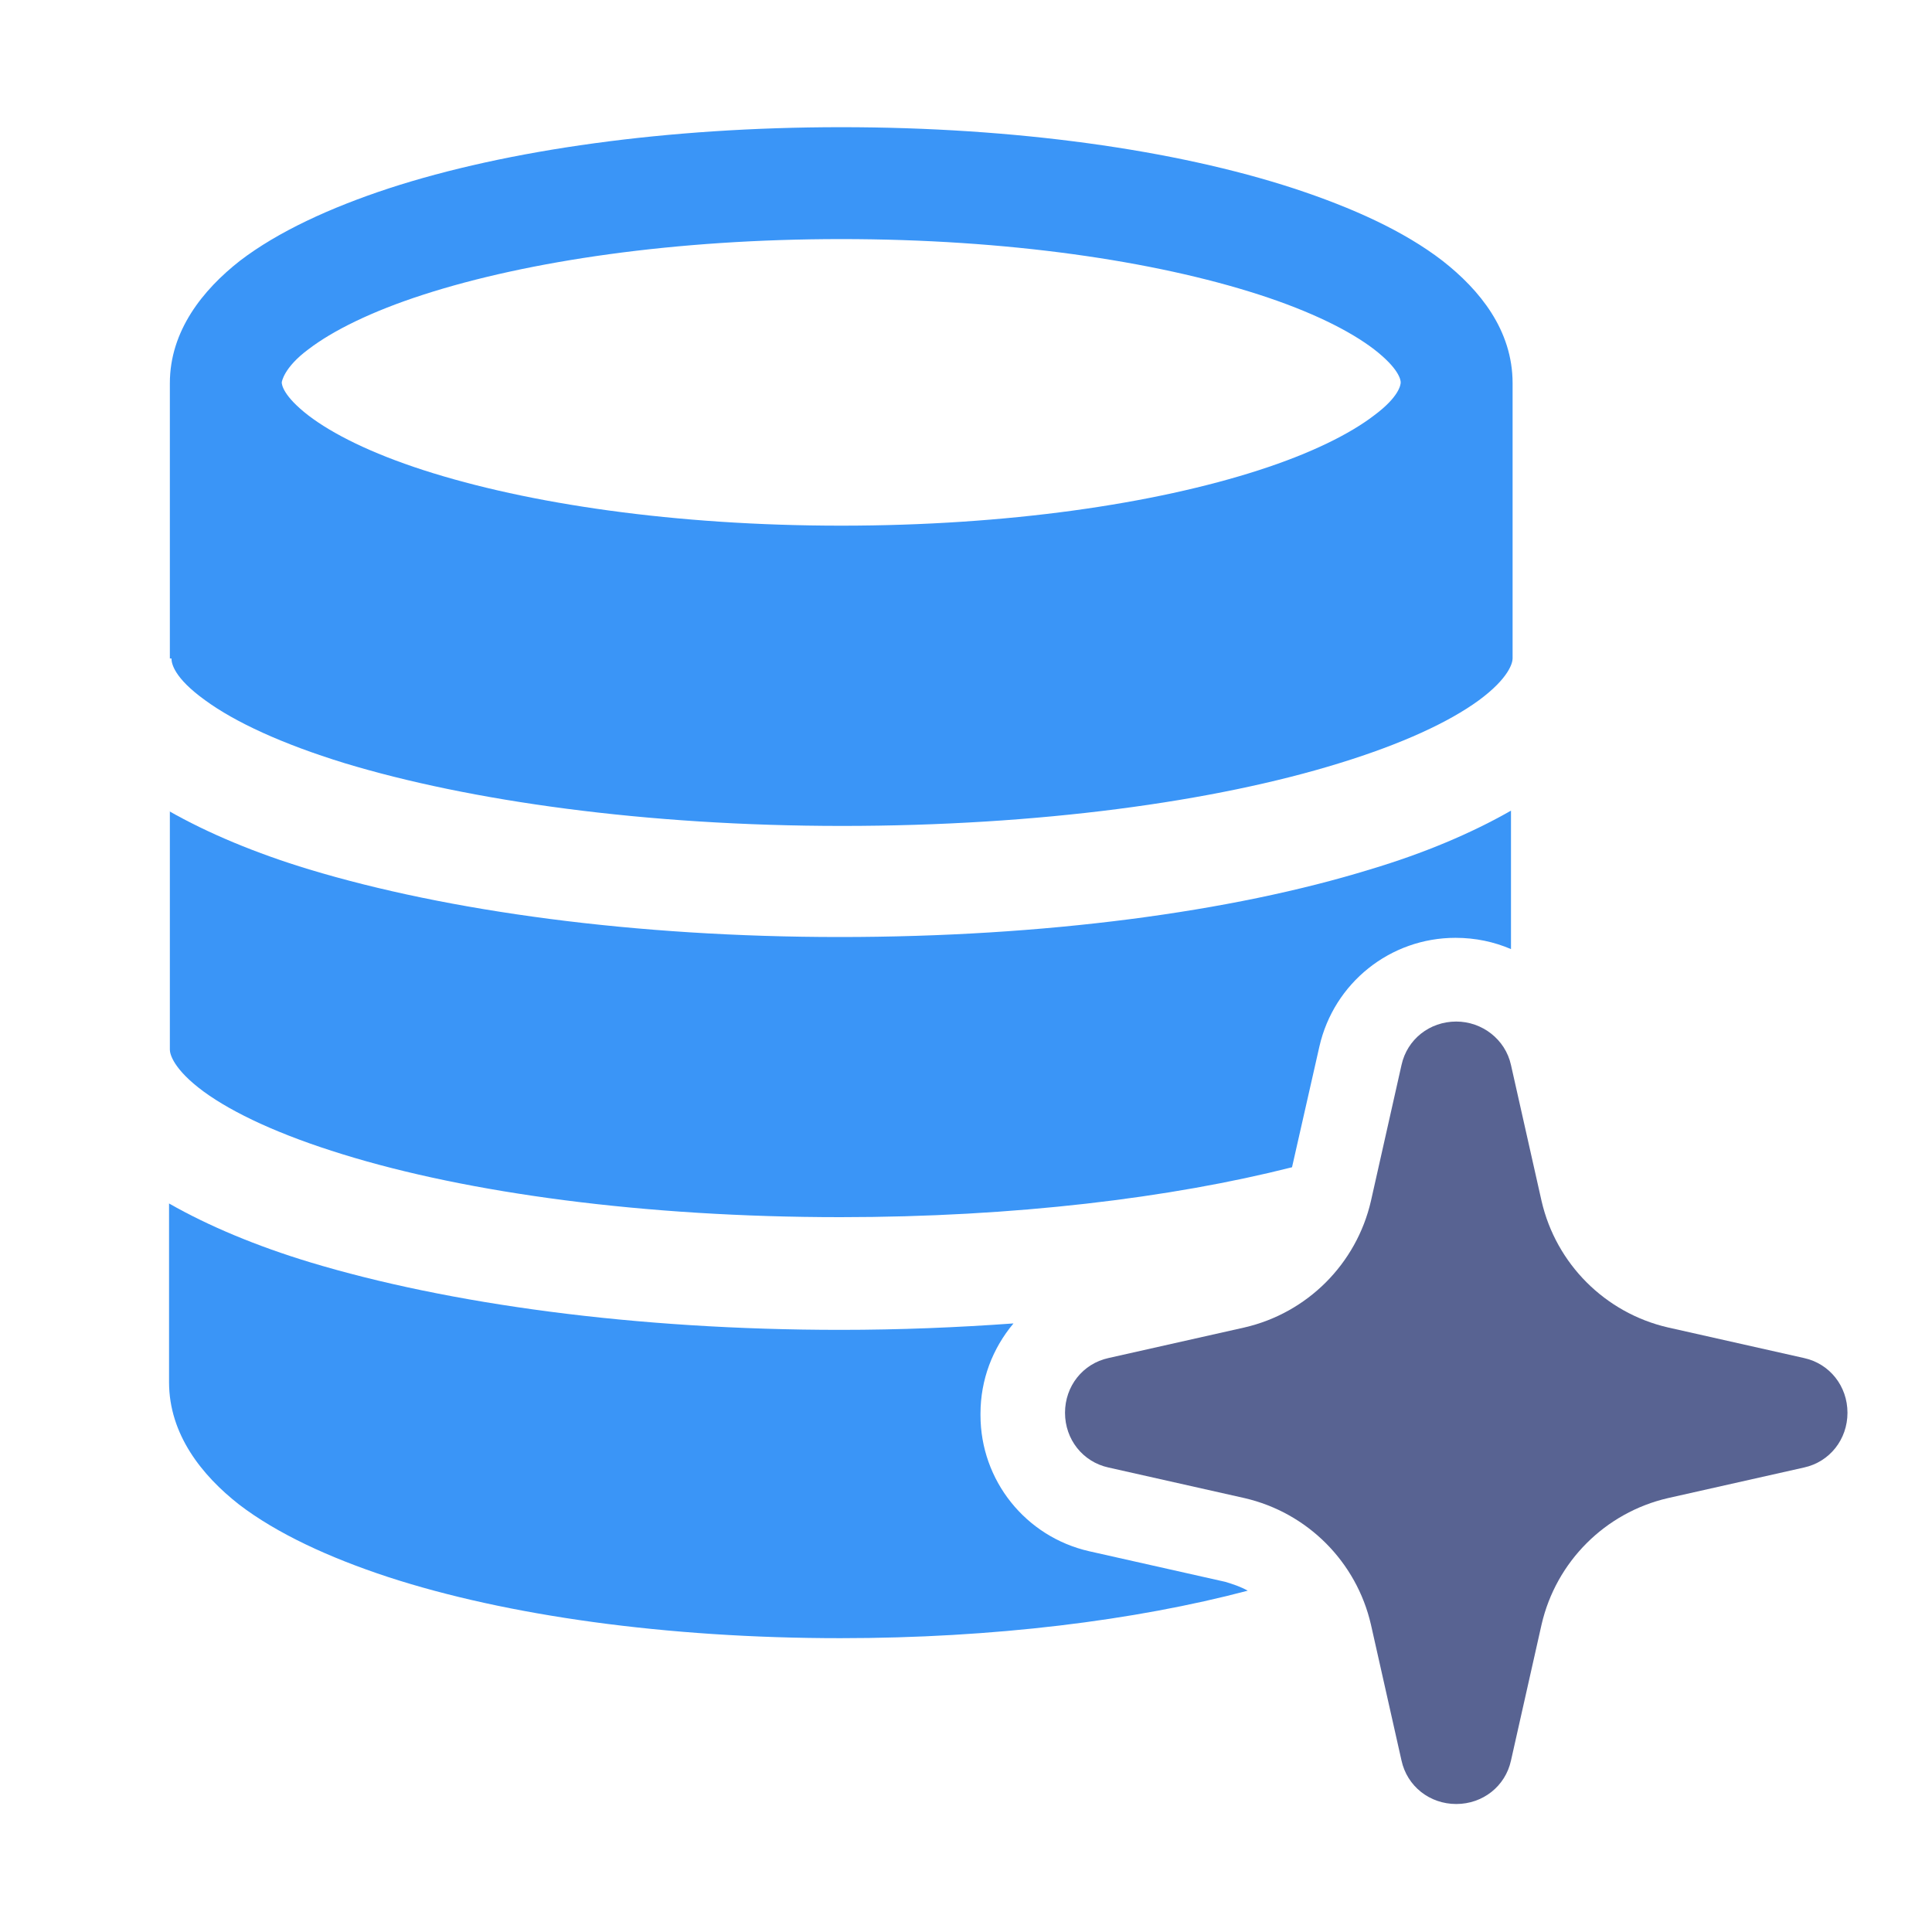
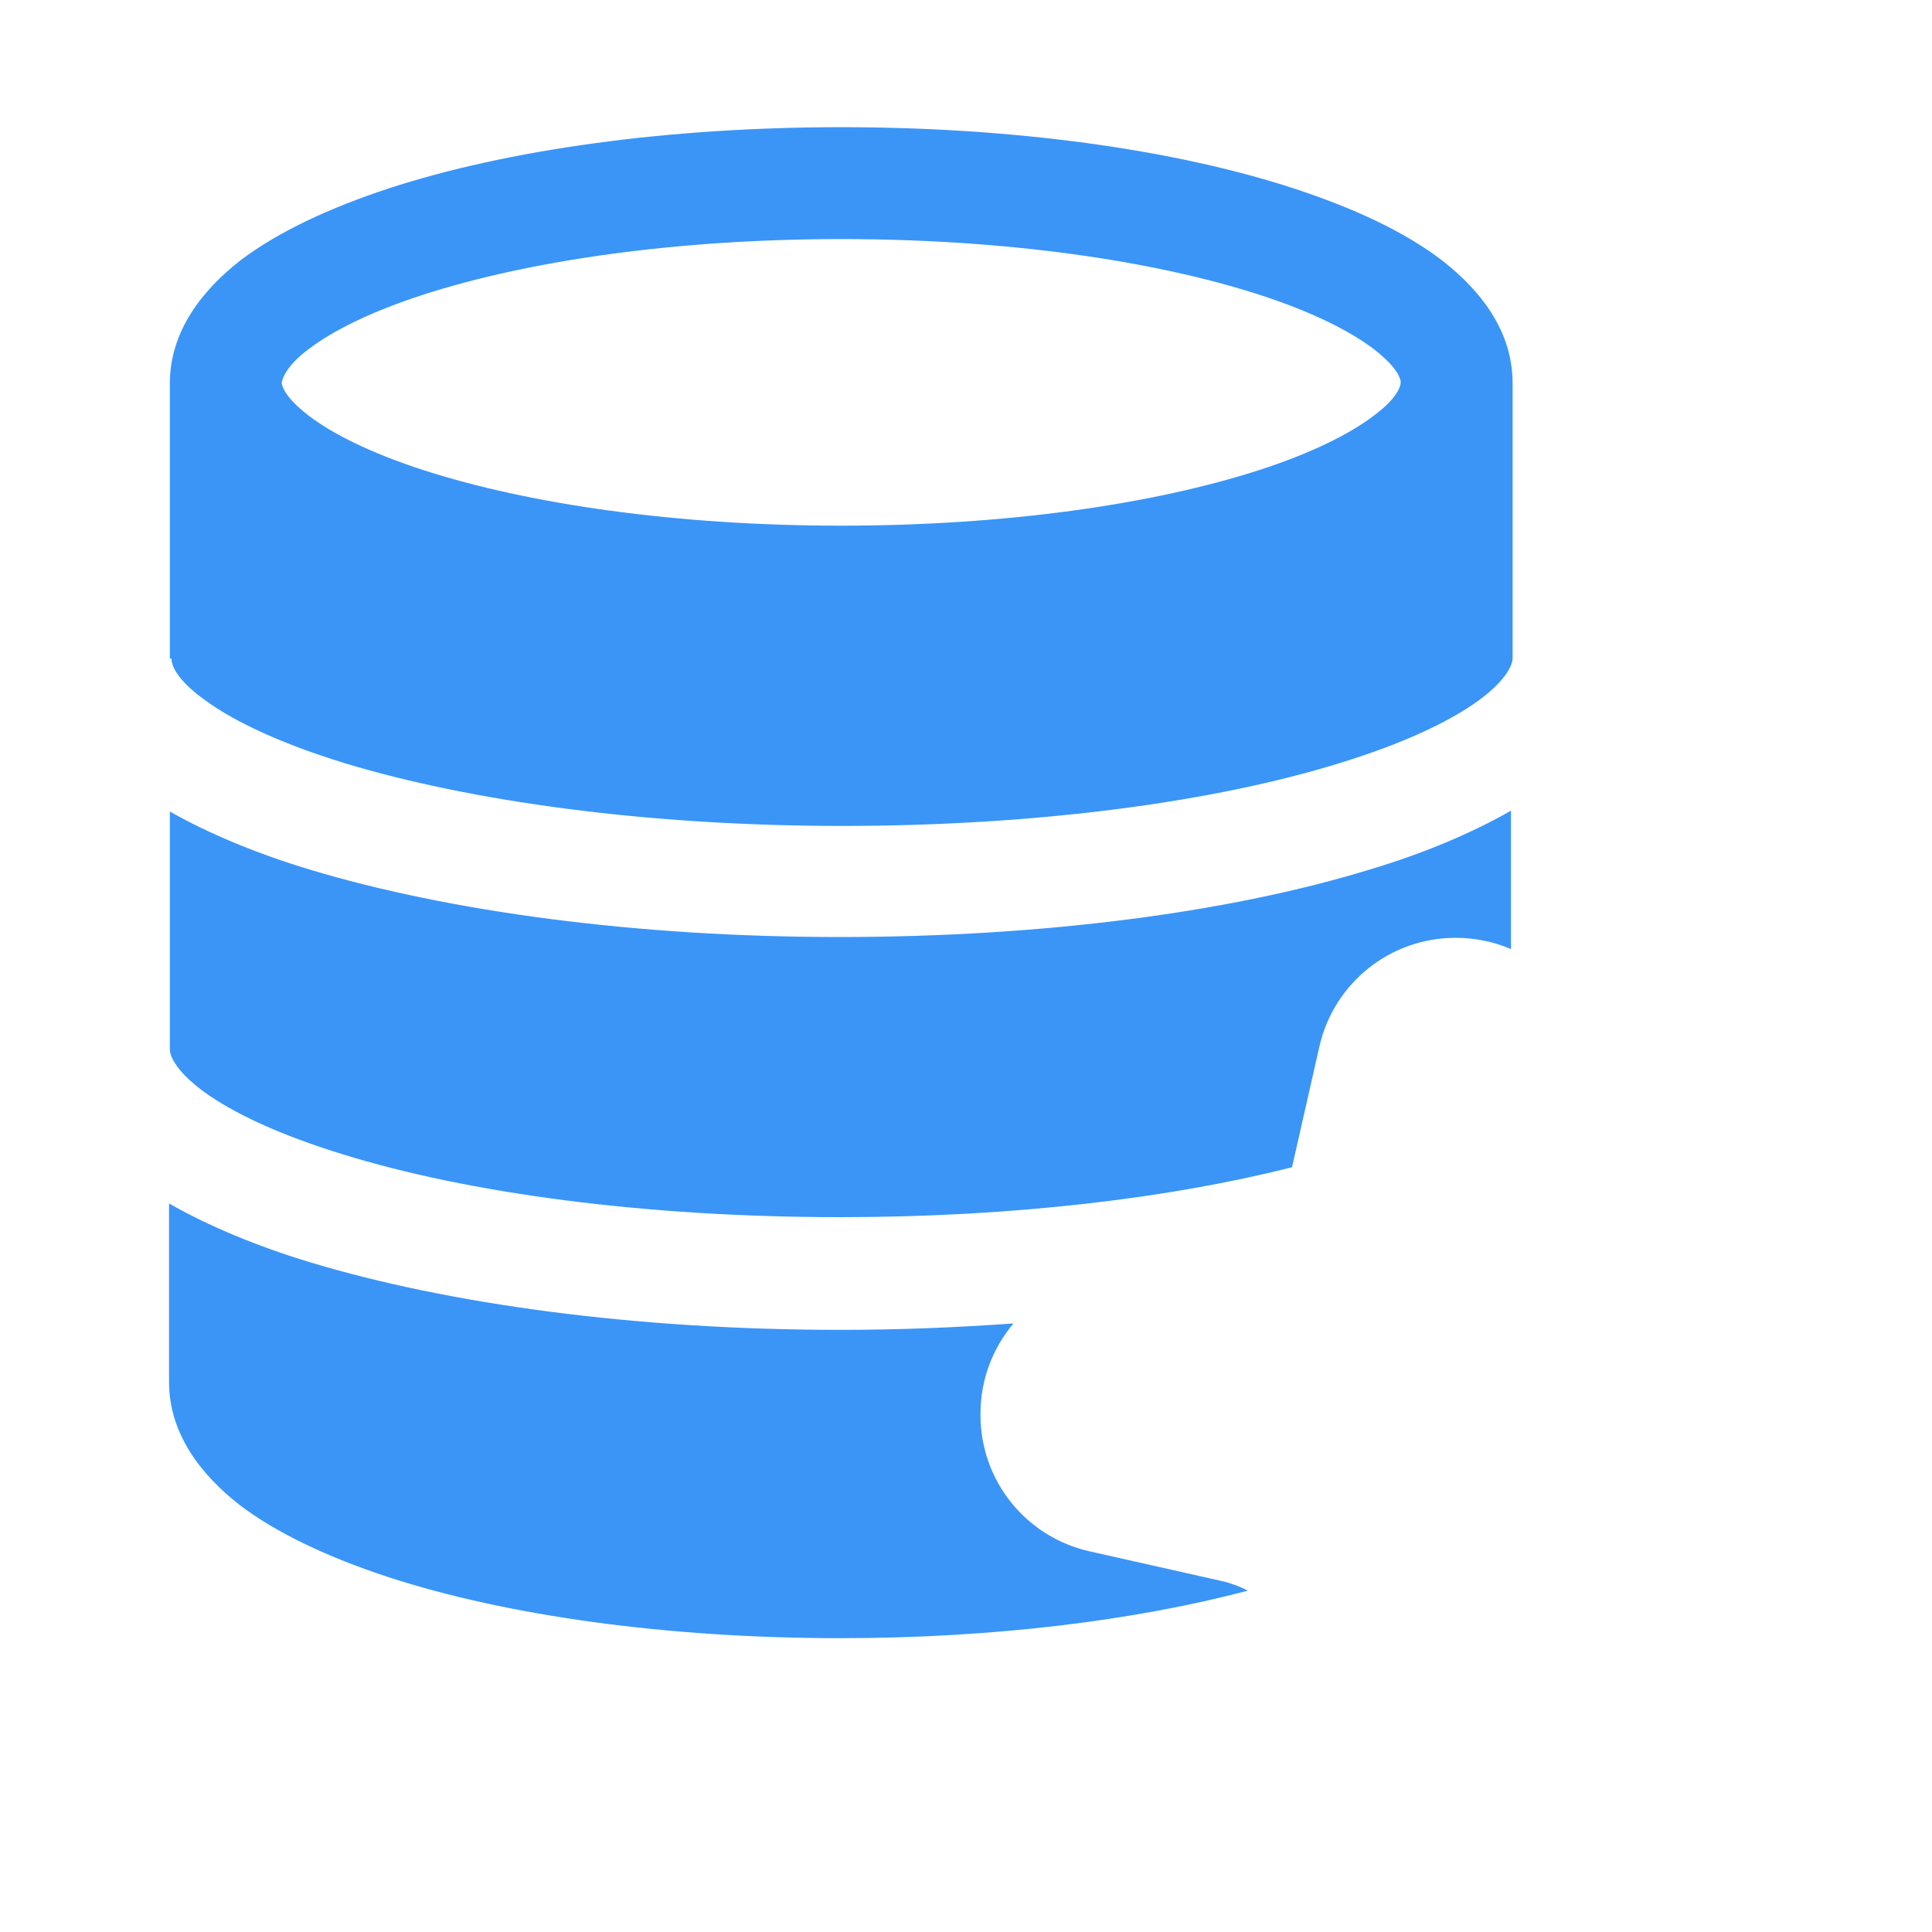
<svg xmlns="http://www.w3.org/2000/svg" id="Layer_1" data-name="Layer 1" viewBox="0 0 24 24">
  <defs>
    <style>
      .cls-1, .cls-2 {
        fill: #3a95f7;
      }

      .cls-2 {
        fill-rule: evenodd;
      }

      .cls-3 {
        fill: #586392;
      }
    </style>
  </defs>
-   <path class="cls-2" d="M2.11,8.18v-3.42c0-.65.41-1.16.87-1.52.47-.36,1.12-.66,1.85-.9,1.47-.48,3.46-.76,5.62-.76s4.15.28,5.62.76c.73.24,1.37.53,1.85.9.46.36.87.86.87,1.52v3.42c0,.05-.04.24-.42.52-.37.27-.95.54-1.73.78-1.55.48-3.74.78-6.18.78s-4.63-.31-6.18-.78c-.78-.24-1.36-.51-1.73-.78-.39-.28-.42-.46-.42-.52ZM3.5,4.75s.02-.18.33-.41c.3-.23.78-.47,1.43-.68,1.3-.42,3.13-.69,5.19-.69s3.89.27,5.19.69c.65.21,1.13.45,1.43.68.31.24.33.38.33.41s-.02.18-.33.41c-.3.23-.78.47-1.43.68-1.3.42-3.13.69-5.19.69s-3.89-.27-5.19-.69c-.65-.21-1.13-.45-1.43-.68-.31-.24-.33-.38-.33-.41Z" />
+   <path class="cls-2" d="M2.11,8.18v-3.42c0-.65.41-1.16.87-1.52.47-.36,1.12-.66,1.85-.9,1.47-.48,3.46-.76,5.62-.76s4.15.28,5.62.76c.73.24,1.37.53,1.85.9.46.36.87.86.87,1.52v3.42c0,.05-.04.24-.42.52-.37.27-.95.54-1.73.78-1.55.48-3.74.78-6.18.78s-4.63-.31-6.18-.78c-.78-.24-1.36-.51-1.73-.78-.39-.28-.42-.46-.42-.52ZM3.5,4.75s.02-.18.33-.41c.3-.23.78-.47,1.43-.68,1.3-.42,3.13-.69,5.19-.69s3.89.27,5.19.69c.65.21,1.13.45,1.43.68.31.24.33.38.33.41s-.02.18-.33.41c-.3.23-.78.47-1.43.68-1.3.42-3.13.69-5.19.69s-3.89-.27-5.19-.69c-.65-.21-1.13-.45-1.43-.68-.31-.24-.33-.38-.33-.41" />
  <path class="cls-1" d="M2.11,10.08v2.96c0,.05.04.24.42.52.37.27.95.54,1.73.78,1.55.48,3.74.78,6.18.78,2.16,0,4.11-.24,5.61-.62l.34-1.5c.18-.79.88-1.35,1.69-1.35.25,0,.48.05.69.14v-1.72c-.49.28-1.08.53-1.75.73-1.72.53-4.05.84-6.59.84s-4.87-.32-6.59-.84c-.66-.2-1.26-.45-1.75-.73Z" />
  <path class="cls-1" d="M12.18,17.56c0-.42.15-.81.41-1.12-.69.05-1.41.08-2.15.08-2.54,0-4.87-.32-6.59-.84-.66-.2-1.26-.45-1.75-.73v2.22c0,.65.41,1.16.87,1.52.47.36,1.12.66,1.85.9,1.47.48,3.46.76,5.62.76,1.9,0,3.66-.22,5.06-.59-.09-.05-.18-.08-.28-.11l-1.69-.38c-.79-.18-1.35-.88-1.35-1.69Z" />
-   <path class="cls-3" d="M18.09,12.69c.32,0,.61.22.68.54l.38,1.69c.18.78.79,1.39,1.57,1.57l1.69.38c.32.07.54.35.54.68s-.22.61-.54.68l-1.69.38c-.78.18-1.39.79-1.57,1.57l-.38,1.69c-.07.32-.35.54-.68.54s-.61-.22-.68-.54l-.38-1.69c-.18-.78-.79-1.39-1.57-1.57l-1.69-.38c-.32-.07-.54-.35-.54-.68s.22-.61.54-.68l1.69-.38c.78-.18,1.39-.79,1.57-1.57l.38-1.69c.07-.32.35-.54.68-.54Z" />
</svg>